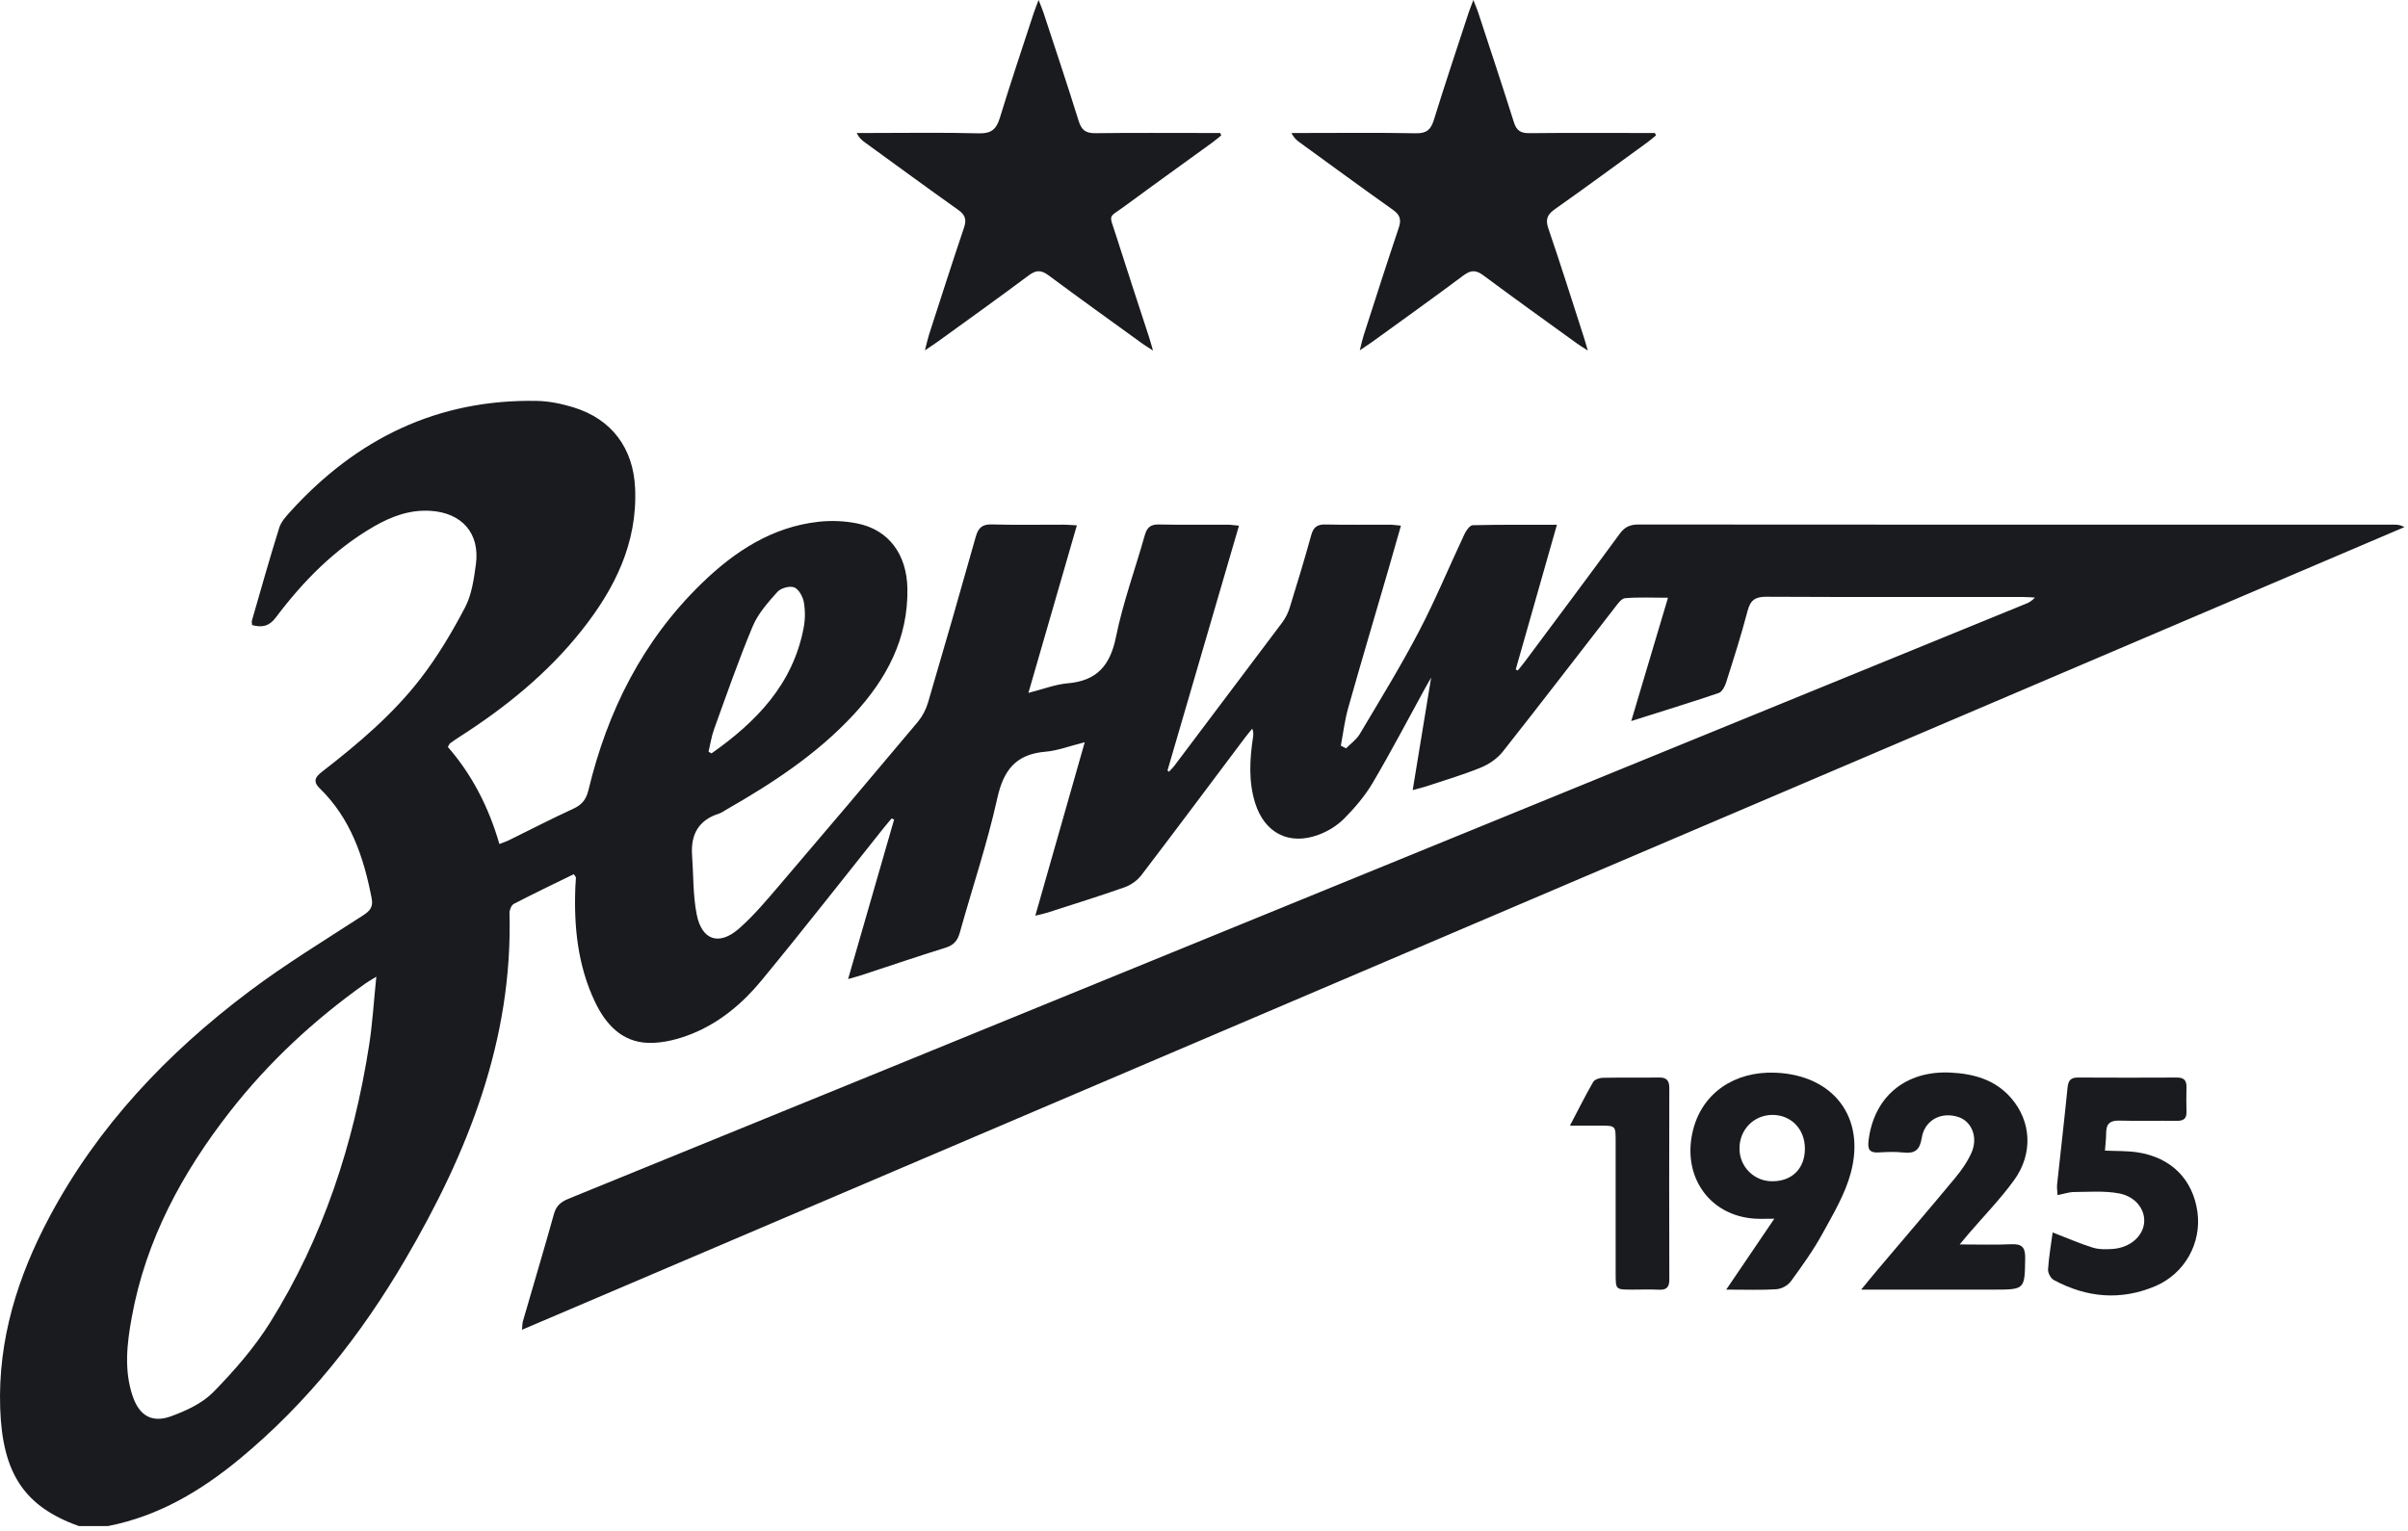
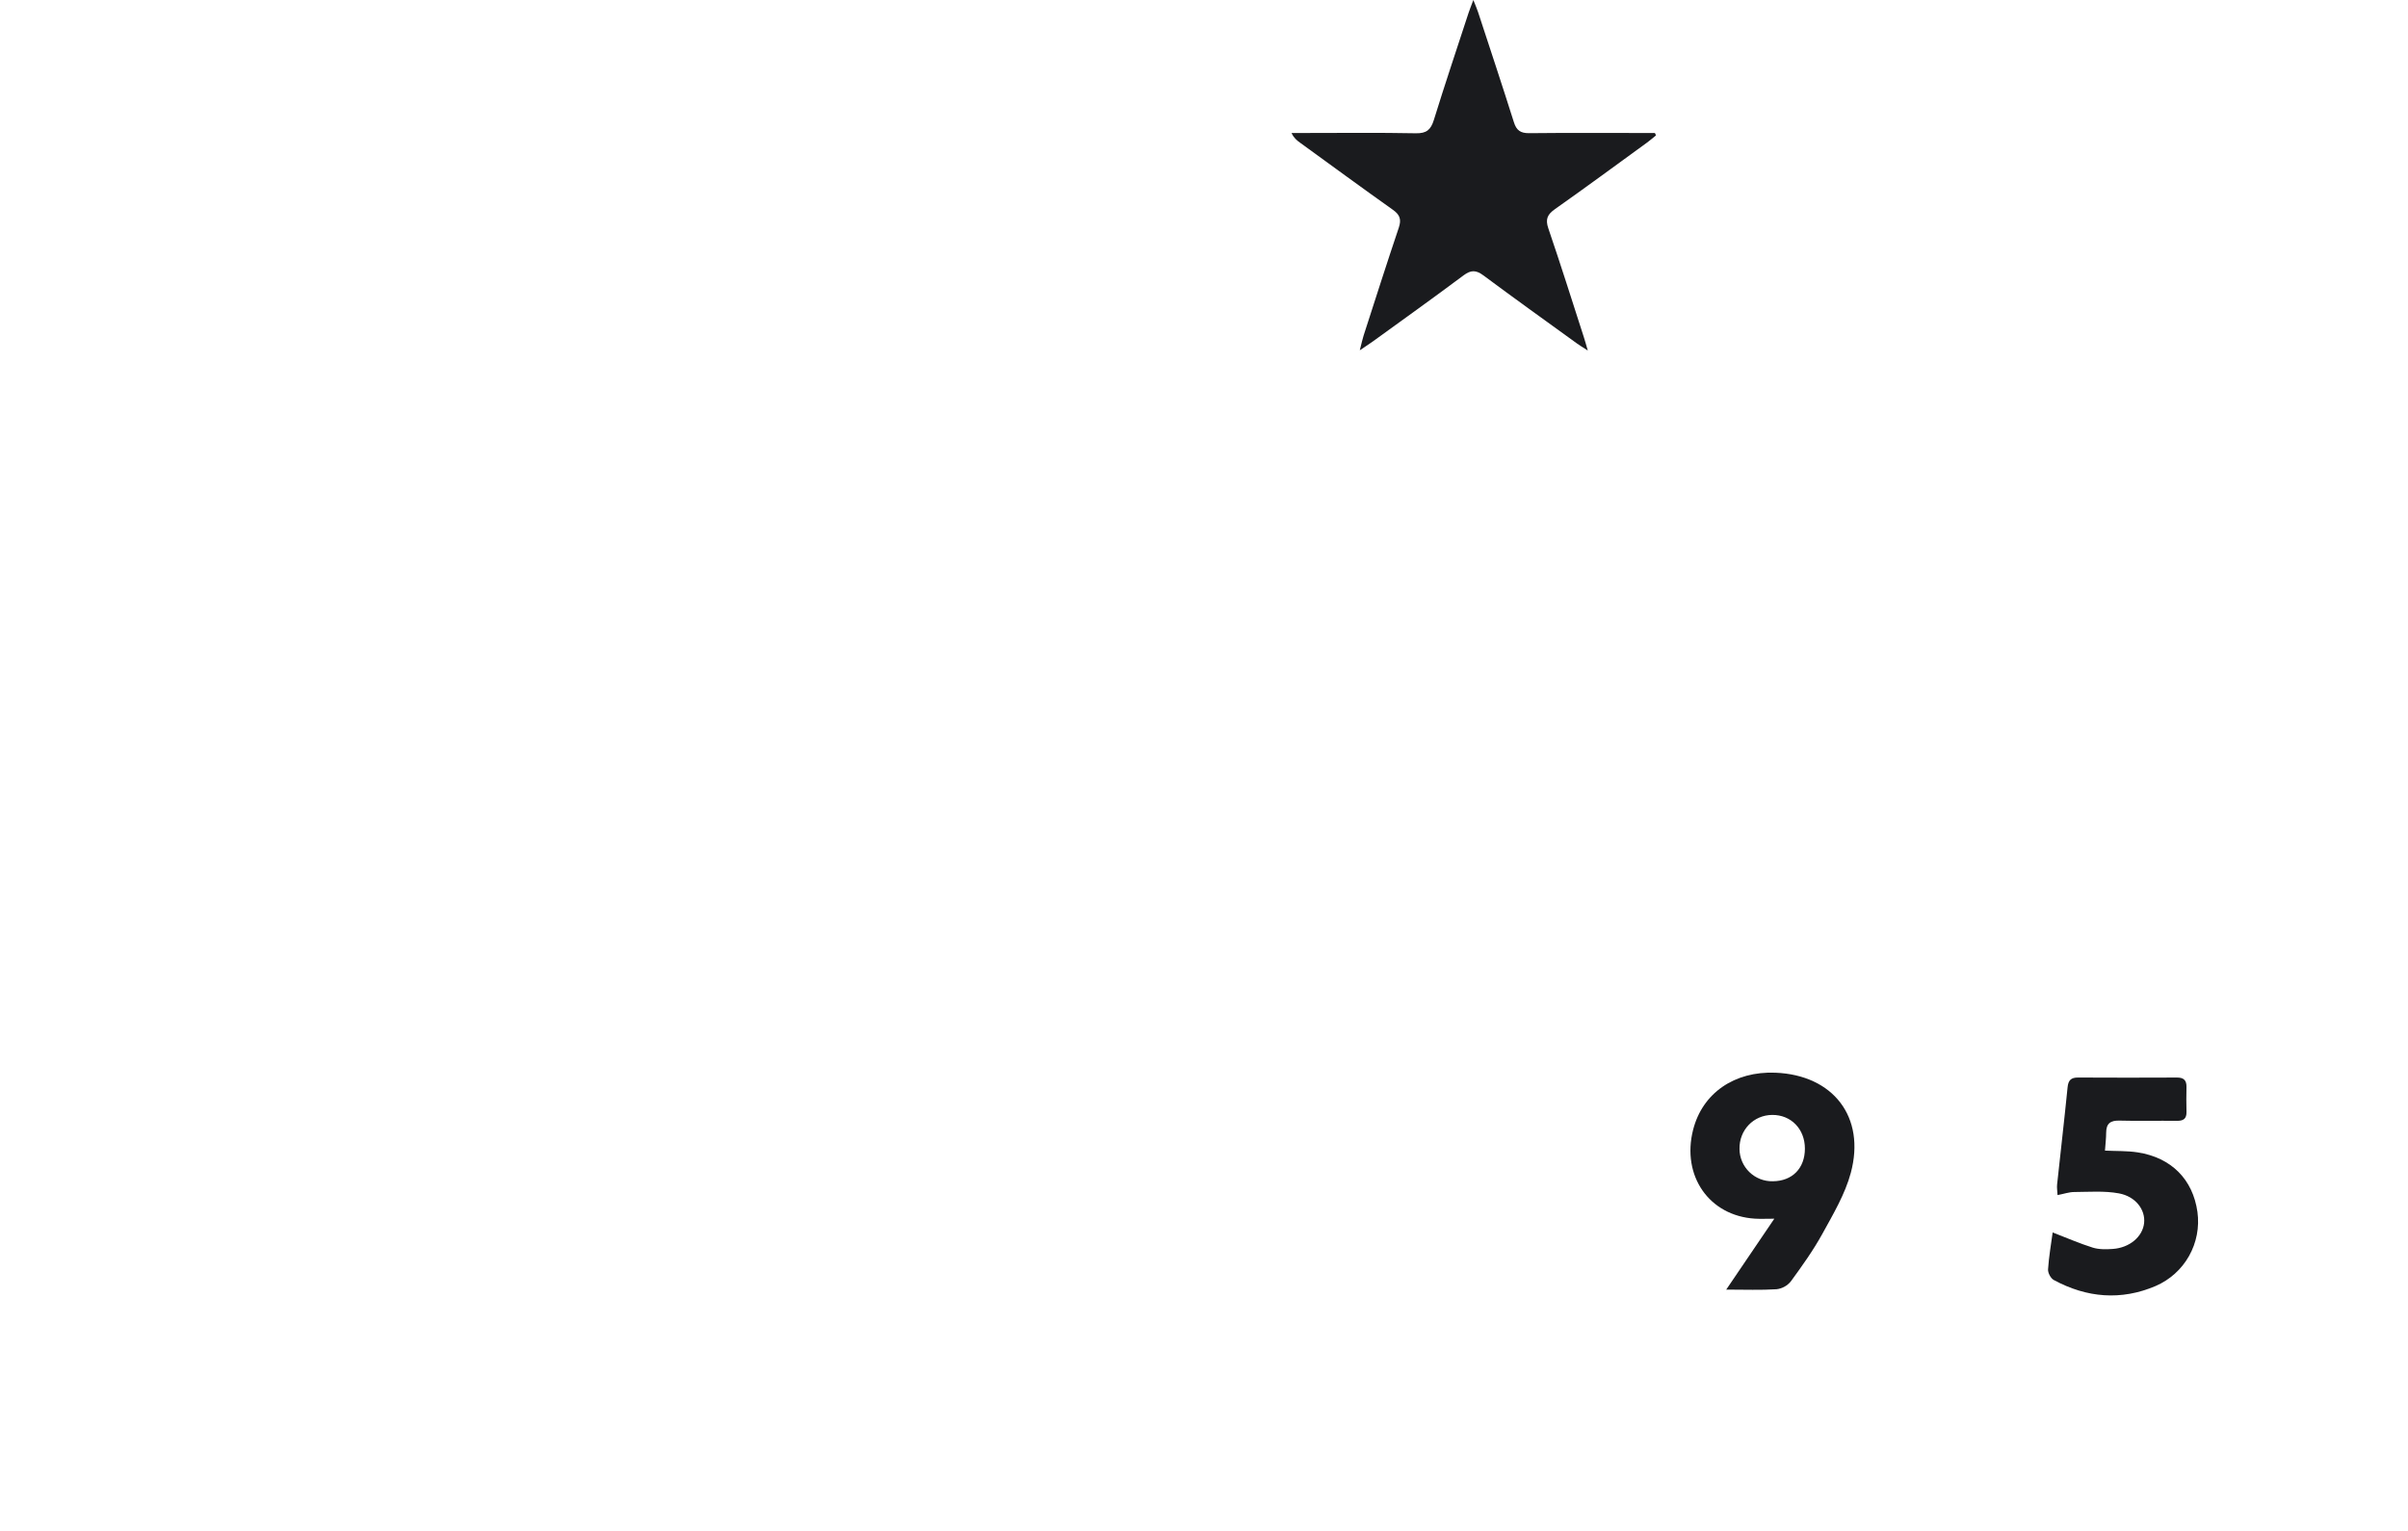
<svg xmlns="http://www.w3.org/2000/svg" width="162" height="103" viewBox="0 0 162 103" fill="none">
-   <path d="M5.302 102.698C1.637 101.389 0.156 99.158 0.012 94.749C-0.139 90.151 1.185 85.926 3.314 81.922C6.576 75.787 11.253 70.868 16.756 66.726C19.21 64.878 21.852 63.275 24.433 61.598C24.898 61.297 25.115 61.028 25.005 60.459C24.471 57.688 23.595 55.082 21.508 53.05C20.985 52.54 21.275 52.237 21.706 51.904C24.106 50.043 26.429 48.077 28.289 45.67C29.436 44.185 30.413 42.545 31.286 40.879C31.738 40.016 31.884 38.958 32.017 37.967C32.295 35.893 31.079 34.518 28.982 34.379C27.584 34.287 26.343 34.747 25.168 35.424C22.495 36.964 20.385 39.125 18.549 41.563C18.101 42.158 17.623 42.243 16.959 42.065C16.954 41.953 16.923 41.85 16.948 41.764C17.55 39.679 18.136 37.59 18.785 35.519C18.913 35.109 19.249 34.741 19.55 34.41C23.993 29.524 29.442 26.849 36.128 26.98C36.948 26.996 37.789 27.172 38.577 27.413C41.154 28.2 42.61 30.164 42.728 32.857C42.89 36.557 41.352 39.625 39.137 42.42C36.838 45.321 33.996 47.616 30.893 49.602C30.68 49.738 30.474 49.883 30.27 50.03C30.233 50.057 30.218 50.114 30.13 50.269C31.756 52.13 32.882 54.331 33.597 56.798C33.855 56.698 34.042 56.641 34.215 56.556C35.665 55.845 37.101 55.1 38.568 54.426C39.153 54.157 39.438 53.802 39.59 53.167C40.865 47.854 43.237 43.118 47.19 39.275C49.401 37.125 51.919 35.461 55.081 35.112C55.957 35.016 56.842 35.057 57.706 35.233C59.783 35.663 61.003 37.294 61.046 39.605C61.108 42.965 59.643 45.697 57.429 48.09C54.964 50.753 51.967 52.712 48.843 54.498C48.69 54.586 48.543 54.699 48.378 54.751C46.994 55.187 46.459 56.163 46.56 57.559C46.657 58.888 46.615 60.244 46.872 61.541C47.216 63.284 48.384 63.665 49.723 62.486C50.739 61.592 51.618 60.533 52.502 59.499C55.602 55.872 58.685 52.231 61.751 48.575C62.067 48.187 62.301 47.738 62.44 47.258C63.53 43.554 64.598 39.844 65.643 36.127C65.816 35.509 66.083 35.275 66.737 35.293C68.352 35.338 69.969 35.306 71.586 35.309C71.831 35.31 72.077 35.335 72.447 35.355L69.188 46.629C70.184 46.377 70.995 46.056 71.827 45.985C73.8 45.816 74.689 44.785 75.079 42.862C75.549 40.546 76.373 38.302 77.016 36.019C77.163 35.498 77.406 35.283 77.968 35.296C79.507 35.33 81.049 35.305 82.589 35.31C82.807 35.311 83.025 35.347 83.353 35.377C81.734 40.924 80.139 46.388 78.544 51.852L78.64 51.936C78.758 51.809 78.888 51.69 78.993 51.552C81.426 48.328 83.855 45.1 86.28 41.87C86.5 41.565 86.668 41.225 86.775 40.865C87.275 39.25 87.767 37.632 88.217 36.002C88.366 35.466 88.628 35.284 89.176 35.297C90.615 35.33 92.055 35.305 93.494 35.31C93.711 35.311 93.928 35.347 94.249 35.376C93.951 36.421 93.679 37.385 93.399 38.347C92.497 41.449 91.575 44.544 90.698 47.653C90.465 48.477 90.366 49.338 90.206 50.182C90.323 50.241 90.441 50.301 90.559 50.36C90.869 50.044 91.256 49.774 91.475 49.405C92.827 47.127 94.218 44.867 95.445 42.522C96.567 40.379 97.492 38.133 98.525 35.942C98.638 35.701 98.885 35.35 99.078 35.345C100.915 35.3 102.752 35.318 104.742 35.318C103.796 38.642 102.884 41.849 101.972 45.054L102.111 45.121C102.279 44.912 102.452 44.706 102.612 44.491C104.737 41.636 106.871 38.786 108.973 35.914C109.314 35.448 109.682 35.297 110.239 35.298C127.186 35.31 144.133 35.313 161.08 35.309C161.318 35.297 161.554 35.354 161.761 35.472L35.117 89.49C35.146 89.216 35.14 89.05 35.184 88.899C35.879 86.499 36.596 84.106 37.266 81.7C37.421 81.144 37.735 80.881 38.243 80.674C52.552 74.843 66.858 69.004 81.161 63.156C99.532 55.652 117.903 48.147 136.273 40.64C136.515 40.554 136.73 40.407 136.899 40.214C136.66 40.201 136.422 40.178 136.183 40.178C130.399 40.175 124.615 40.188 118.832 40.16C118.098 40.157 117.763 40.375 117.573 41.1C117.145 42.734 116.628 44.347 116.117 45.958C116.035 46.218 115.842 46.565 115.621 46.64C113.738 47.278 111.837 47.862 109.743 48.525C110.586 45.697 111.379 43.035 112.215 40.226C111.158 40.226 110.237 40.179 109.327 40.257C109.076 40.278 108.825 40.647 108.629 40.899C106.119 44.128 103.635 47.378 101.099 50.586C100.734 51.047 100.175 51.431 99.626 51.656C98.437 52.142 97.197 52.505 95.975 52.913C95.746 52.99 95.509 53.043 95.04 53.171C95.466 50.574 95.864 48.149 96.282 45.599C96.114 45.895 95.988 46.11 95.868 46.327C94.701 48.45 93.579 50.6 92.348 52.686C91.829 53.566 91.141 54.37 90.42 55.099C89.933 55.574 89.35 55.94 88.712 56.175C86.723 56.918 85.072 56.06 84.441 54.039C83.984 52.578 84.077 51.098 84.297 49.614C84.338 49.421 84.32 49.22 84.246 49.037C84.081 49.241 83.909 49.441 83.751 49.651C81.431 52.739 79.123 55.837 76.779 58.907C76.486 59.273 76.098 59.551 75.657 59.711C73.945 60.316 72.207 60.855 70.477 61.414C70.268 61.482 70.05 61.524 69.651 61.624C70.766 57.711 71.844 53.928 72.977 49.951C71.966 50.203 71.157 50.519 70.328 50.589C68.348 50.757 67.515 51.815 67.093 53.722C66.419 56.771 65.412 59.747 64.573 62.761C64.422 63.305 64.164 63.606 63.611 63.778C61.73 64.362 59.867 65 57.996 65.614C57.759 65.692 57.517 65.754 57.057 65.887C58.117 62.209 59.135 58.683 60.151 55.157L59.99 55.075C59.818 55.279 59.642 55.479 59.476 55.687C56.719 59.138 54.004 62.623 51.191 66.028C49.948 67.532 48.43 68.803 46.602 69.551C45.67 69.932 44.608 70.211 43.615 70.183C41.844 70.132 40.747 68.935 40.027 67.42C38.861 64.965 38.599 62.343 38.709 59.664C38.717 59.463 38.741 59.263 38.746 59.062C38.747 59.022 38.699 58.981 38.603 58.83C37.265 59.485 35.906 60.133 34.57 60.827C34.405 60.913 34.271 61.239 34.277 61.45C34.503 69.996 31.473 77.575 27.259 84.77C24.294 89.833 20.692 94.401 16.141 98.165C13.52 100.333 10.662 102.036 7.272 102.698L5.302 102.698ZM25.317 65.728C24.91 65.981 24.735 66.078 24.573 66.193C21.139 68.634 18.076 71.472 15.48 74.795C12.257 78.924 9.811 83.438 8.864 88.649C8.544 90.412 8.331 92.206 8.927 93.961C9.372 95.269 10.225 95.782 11.512 95.31C12.531 94.937 13.617 94.436 14.355 93.681C15.755 92.25 17.104 90.706 18.163 89.015C21.743 83.291 23.793 76.984 24.832 70.34C25.06 68.885 25.144 67.407 25.317 65.728V65.728ZM47.667 50.59L47.869 50.7C50.874 48.584 53.342 46.059 54.066 42.252C54.174 41.681 54.178 41.096 54.079 40.523C54.011 40.15 53.739 39.65 53.431 39.529C53.129 39.41 52.529 39.576 52.301 39.832C51.67 40.539 51 41.288 50.641 42.145C49.688 44.417 48.882 46.751 48.042 49.068C47.865 49.557 47.789 50.082 47.667 50.591V50.59Z" fill="#1A1B1E" />
-   <path d="M62.226 23.577C62.357 23.069 62.415 22.786 62.503 22.514C63.28 20.114 64.047 17.712 64.854 15.323C65.04 14.774 64.934 14.457 64.464 14.124C62.366 12.634 60.291 11.112 58.208 9.6C57.995 9.446 57.79 9.282 57.641 8.95H58.437C60.911 8.95 63.385 8.908 65.856 8.973C66.704 8.995 67.035 8.688 67.269 7.922C67.989 5.558 68.781 3.217 69.548 0.867C69.624 0.635 69.719 0.409 69.872 0C70.022 0.385 70.118 0.599 70.191 0.821C70.992 3.265 71.811 5.703 72.574 8.159C72.767 8.781 73.074 8.971 73.705 8.963C76.228 8.931 78.752 8.95 81.276 8.95H82.088C82.112 9.003 82.136 9.057 82.161 9.111C81.96 9.272 81.766 9.442 81.558 9.593C79.599 11.017 77.628 12.426 75.679 13.864C74.532 14.71 74.603 14.335 75.068 15.8C75.8 18.107 76.562 20.405 77.31 22.708C77.386 22.942 77.448 23.18 77.568 23.589C77.236 23.373 77.033 23.254 76.844 23.117C74.739 21.592 72.626 20.079 70.54 18.529C70.052 18.165 69.708 18.16 69.214 18.529C67.214 20.024 65.181 21.476 63.158 22.942C62.921 23.114 62.673 23.273 62.226 23.577Z" fill="#1A1B1E" />
  <path d="M91.481 23.574C91.603 23.097 91.655 22.839 91.735 22.59C92.518 20.166 93.29 17.739 94.104 15.325C94.289 14.776 94.185 14.458 93.715 14.124C91.617 12.634 89.541 11.112 87.458 9.6C87.246 9.446 87.04 9.282 86.889 8.95H87.685C90.209 8.95 92.733 8.92 95.256 8.969C95.979 8.983 96.263 8.724 96.466 8.066C97.211 5.657 98.014 3.266 98.798 0.869C98.874 0.636 98.968 0.409 99.121 0C99.27 0.381 99.367 0.595 99.439 0.817C100.248 3.285 101.067 5.75 101.849 8.227C102.022 8.778 102.3 8.968 102.876 8.962C105.424 8.934 107.974 8.95 110.523 8.95H111.334L111.41 9.111C111.21 9.272 111.016 9.442 110.809 9.593C108.748 11.092 106.695 12.603 104.613 14.072C104.102 14.433 103.953 14.748 104.166 15.372C104.999 17.806 105.769 20.261 106.56 22.708C106.636 22.942 106.7 23.18 106.82 23.589C106.487 23.373 106.284 23.255 106.094 23.117C103.989 21.593 101.876 20.08 99.791 18.529C99.302 18.166 98.958 18.161 98.464 18.529C96.464 20.025 94.431 21.477 92.408 22.943C92.17 23.116 91.922 23.275 91.481 23.574Z" fill="#1A1B1E" />
-   <path d="M131.839 83.747C133.127 83.747 134.206 83.783 135.28 83.734C135.982 83.702 136.257 83.891 136.246 84.651C136.214 86.787 136.247 86.788 134.102 86.788H125.212C125.645 86.262 125.968 85.861 126.3 85.469C128.044 83.406 129.804 81.357 131.529 79.278C131.959 78.759 132.362 78.186 132.633 77.575C133.091 76.539 132.651 75.468 131.754 75.173C130.598 74.792 129.478 75.373 129.286 76.584C129.157 77.392 128.828 77.647 128.054 77.561C127.505 77.499 126.942 77.523 126.389 77.555C125.821 77.588 125.636 77.392 125.703 76.807C126.04 73.833 128.176 72.033 131.216 72.182C132.784 72.258 134.219 72.657 135.288 73.882C136.659 75.452 136.794 77.627 135.506 79.412C134.578 80.695 133.459 81.84 132.425 83.047C132.28 83.216 132.138 83.389 131.839 83.747Z" fill="#1A1B1E" />
  <path d="M116.133 86.787L119.369 82.015C118.844 82.015 118.451 82.036 118.061 82.012C114.987 81.82 113.121 79.136 113.903 76.041C114.527 73.57 116.676 72.078 119.446 72.19C123.325 72.347 125.525 75.168 124.514 78.931C124.129 80.363 123.332 81.703 122.608 83.021C121.99 84.145 121.234 85.199 120.477 86.237C120.237 86.531 119.893 86.719 119.516 86.762C118.469 86.83 117.415 86.787 116.133 86.787ZM121.426 77.302C121.428 75.985 120.498 75.023 119.23 75.031C117.974 75.038 117.004 76.047 117.026 77.322C117.028 77.612 117.088 77.899 117.202 78.166C117.316 78.433 117.482 78.674 117.69 78.876C117.898 79.079 118.144 79.237 118.414 79.344C118.684 79.45 118.973 79.502 119.263 79.495C120.574 79.488 121.424 78.627 121.426 77.302V77.302Z" fill="#1A1B1E" />
  <path d="M138.094 82.94C139.062 83.313 139.913 83.687 140.795 83.962C141.215 84.092 141.698 84.082 142.145 84.05C143.277 83.969 144.147 83.223 144.246 82.31C144.342 81.425 143.694 80.521 142.544 80.309C141.571 80.131 140.546 80.213 139.545 80.219C139.201 80.221 138.859 80.342 138.423 80.427C138.409 80.148 138.37 79.932 138.392 79.723C138.625 77.541 138.88 75.361 139.098 73.177C139.145 72.701 139.325 72.512 139.801 72.515C142.023 72.527 144.246 72.527 146.468 72.516C146.926 72.514 147.106 72.716 147.097 73.155C147.086 73.71 147.082 74.266 147.098 74.821C147.111 75.281 146.898 75.435 146.454 75.429C145.166 75.413 143.877 75.45 142.59 75.414C141.982 75.397 141.698 75.608 141.694 76.221C141.692 76.62 141.643 77.018 141.613 77.433C142.377 77.47 143.104 77.442 143.81 77.551C146.08 77.902 147.527 79.371 147.834 81.56C147.975 82.584 147.776 83.626 147.269 84.526C146.761 85.426 145.972 86.135 145.023 86.544C142.696 87.539 140.383 87.338 138.169 86.14C137.964 86.029 137.768 85.661 137.784 85.426C137.839 84.58 137.987 83.739 138.094 82.94Z" fill="#1A1B1E" />
-   <path d="M105.619 75.75C106.192 74.657 106.66 73.718 107.184 72.81C107.28 72.645 107.605 72.538 107.826 72.533C109.087 72.507 110.348 72.533 111.609 72.513C112.14 72.504 112.305 72.732 112.304 73.24C112.292 77.524 112.293 81.809 112.305 86.093C112.307 86.614 112.13 86.822 111.602 86.794C110.999 86.763 110.392 86.789 109.787 86.788C108.698 86.787 108.696 86.787 108.695 85.73C108.694 82.756 108.694 79.782 108.694 76.808C108.694 75.755 108.691 75.754 107.66 75.751C107.041 75.748 106.422 75.75 105.619 75.75Z" fill="#1A1B1E" />
</svg>